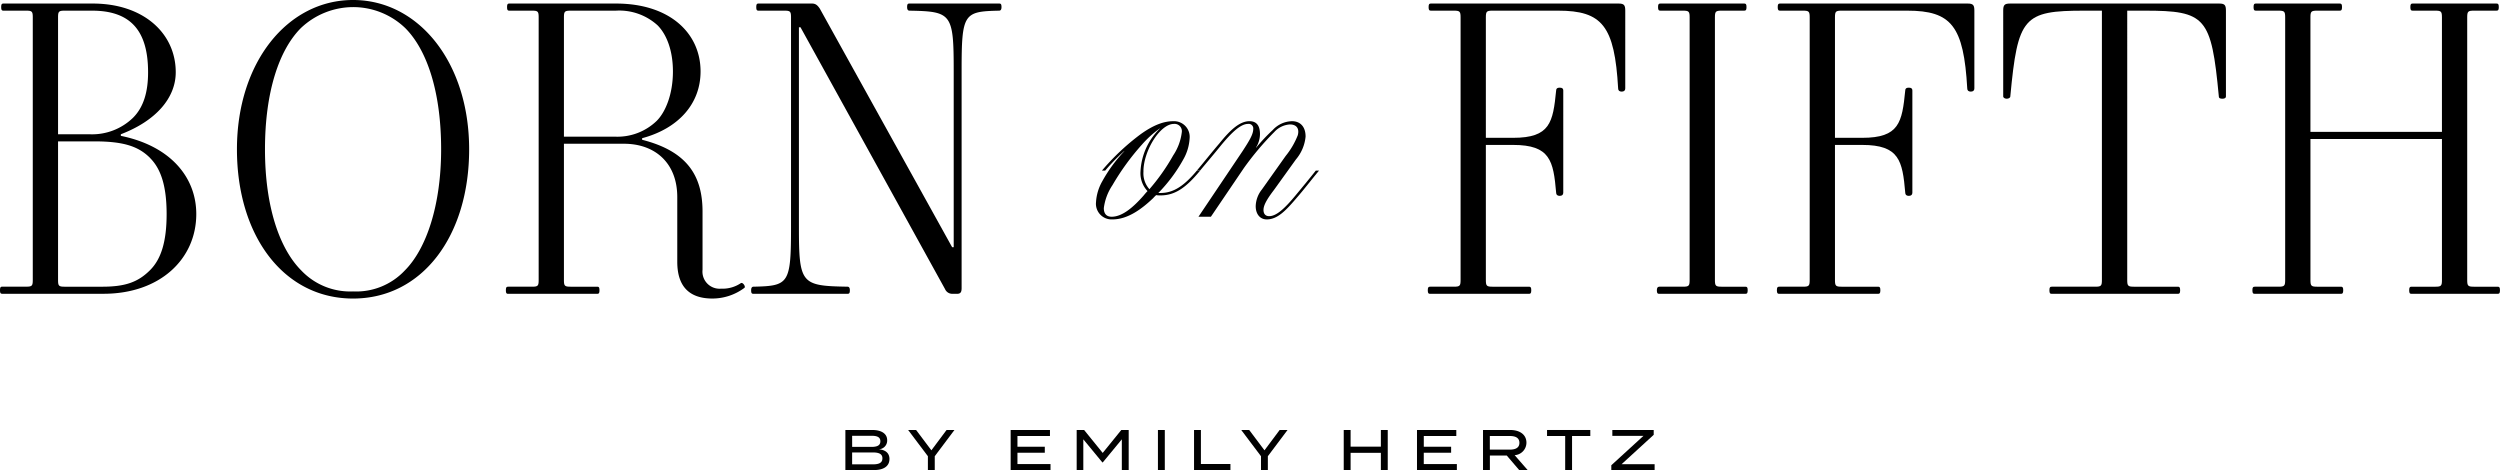
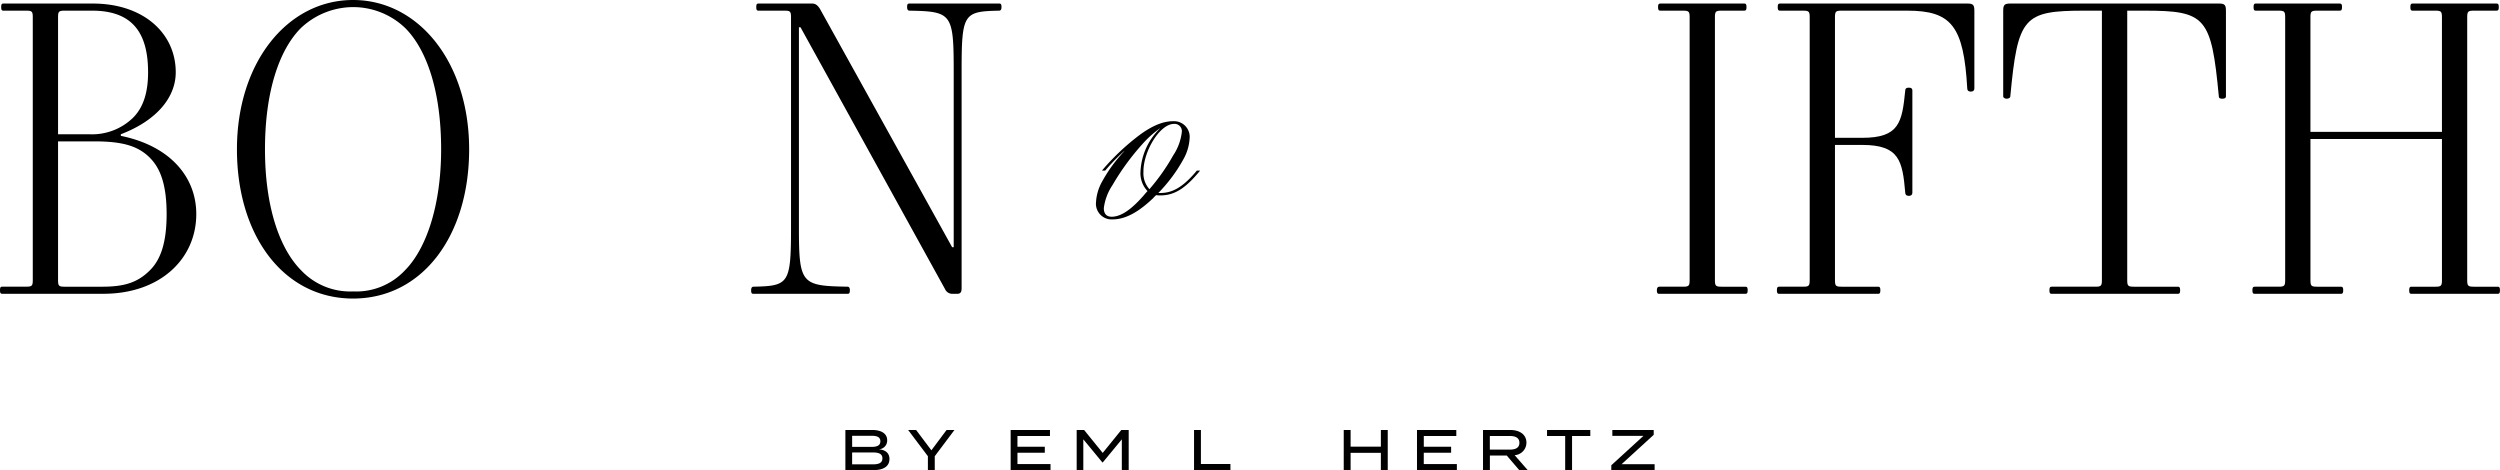
<svg xmlns="http://www.w3.org/2000/svg" width="407.581" height="76.633" viewBox="0 0 407.581 76.633">
  <defs>
    <clipPath id="clip-path">
      <rect id="Rectangle_2" data-name="Rectangle 2" width="407.581" height="76.633" fill="none" />
    </clipPath>
  </defs>
  <g id="Group_6" data-name="Group 6" transform="translate(0 0)">
    <g id="Group_1" data-name="Group 1" transform="translate(0 0)" clip-path="url(#clip-path)">
      <path id="Path_1" data-name="Path 1" d="M228.783,117.453c0,1.175-.961,1.791-2.5,1.791H221.6v-6.53h4.413c1.435,0,2.4.588,2.4,1.66a1.42,1.42,0,0,1-1.417,1.484c1.017.065,1.792.532,1.792,1.6m-6.083-1.988h3.134c.878,0,1.465-.2,1.465-.914s-.588-.9-1.465-.9H222.7Zm4.935,1.876c0-.738-.588-.971-1.567-.971H222.7v1.941h3.367c.98,0,1.567-.233,1.567-.97" transform="translate(-83.775 -42.611)" />
      <path id="Path_2" data-name="Path 2" d="M239.352,112.714l2.49,3.312,2.472-3.312H245.6l-3.209,4.273v2.258h-1.119v-2.258l-3.219-4.273Z" transform="translate(-89.996 -42.611)" />
      <path id="Path_3" data-name="Path 3" d="M271.422,118.265v.98h-6.5v-6.53h6.409v.98h-5.3v1.745h4.459v.98H266.03v1.847Z" transform="translate(-100.153 -42.611)" />
      <path id="Path_4" data-name="Path 4" d="M290.71,112.714v6.53h-1.12v-5.01L286.484,118h-.065l-3.107-3.769v5.01H282.23v-6.53h1.212l3.032,3.742,3.032-3.742Z" transform="translate(-106.697 -42.611)" />
-       <rect id="Rectangle_1" data-name="Rectangle 1" width="1.12" height="6.53" transform="translate(188.78 70.103)" />
      <path id="Path_5" data-name="Path 5" d="M318.928,118.256v.989h-5.934v-6.53h1.12v5.542Z" transform="translate(-118.327 -42.612)" />
-       <path id="Path_6" data-name="Path 6" d="M326.666,112.714l2.49,3.312,2.472-3.312h1.287l-3.209,4.273v2.258h-1.119v-2.258l-3.219-4.273Z" transform="translate(-123.005 -42.611)" />
      <path id="Path_7" data-name="Path 7" d="M359.408,112.714v6.53h-1.12v-2.808h-4.934v2.808h-1.12v-6.53h1.12v2.715h4.934v-2.715Z" transform="translate(-133.162 -42.611)" />
      <path id="Path_8" data-name="Path 8" d="M377.936,118.265v.98h-6.5v-6.53h6.409v.98h-5.3v1.745H377v.98h-4.459v1.847Z" transform="translate(-140.42 -42.611)" />
      <path id="Path_9" data-name="Path 9" d="M394.64,119.244l-2.025-2.369h-2.752v2.369h-1.12v-6.53h4.441c1.521,0,2.639.728,2.639,2.081a2.05,2.05,0,0,1-1.922,2.024l2.118,2.425Zm-1.531-3.33c.933,0,1.568-.3,1.568-1.11s-.635-1.11-1.568-1.11h-3.255v2.22Z" transform="translate(-146.964 -42.611)" />
      <path id="Path_10" data-name="Path 10" d="M412.582,113.694h-2.976v5.551h-1.12v-5.551h-2.957v-.98h7.053Z" transform="translate(-153.31 -42.612)" />
      <path id="Path_11" data-name="Path 11" d="M429.287,113.5l-5.233,4.785h5.382v.961h-7.061v-.784l5.233-4.786h-5.066v-.961h6.744Z" transform="translate(-159.679 -42.611)" />
      <path id="Path_12" data-name="Path 12" d="M19.7,22.242V22.5C27.877,24.173,32,29.324,32,35.247c0,7.34-5.923,13-15.13,13H.386c-.257,0-.386-.064-.386-.579s.129-.58.386-.58H4.249c.966,0,1.095-.129,1.095-1.095V3.184c0-.965-.129-1.094-1.095-1.094H.58c-.257,0-.386-.065-.386-.58S.322.931.58.931H15.13c8.241,0,13.521,4.829,13.521,11.2,0,4.185-3.219,7.919-8.949,10.108M15,2.09H10.559c-.966,0-1.095.129-1.095,1.094V22.242h5.15a9.558,9.558,0,0,0,7.082-2.7c1.738-1.738,2.446-4.249,2.446-7.4C24.143,5.374,21.311,2.09,15,2.09M24.465,26.1c-1.867-1.867-4.249-2.7-9.078-2.7H9.464V46c0,.966.129,1.095,1.095,1.095h6.116c3.8,0,5.859-.772,7.79-2.7,1.8-1.8,2.7-4.635,2.7-9.142s-.9-7.34-2.7-9.142" transform="translate(0 -0.352)" />
      <path id="Path_13" data-name="Path 13" d="M81.039,0C91.726,0,99.967,10.172,99.967,24.336S92.306,48.673,81.039,48.673,62.111,38.5,62.111,24.336,70.352,0,81.039,0M72.605,44.1a10.974,10.974,0,0,0,8.434,3.412A10.847,10.847,0,0,0,89.473,44.1C93.014,40.561,95.4,33.414,95.4,24.336c0-9.4-2.318-16.224-5.859-19.766a12.256,12.256,0,0,0-8.5-3.412,12.429,12.429,0,0,0-8.5,3.412C69,8.112,66.682,14.936,66.682,24.336S69.064,40.561,72.605,44.1" transform="translate(-23.481 0)" />
-       <path id="Path_14" data-name="Path 14" d="M132.994,47.093h3.863c.966,0,1.095-.129,1.095-1.094V3.185c0-.966-.129-1.095-1.095-1.095h-3.67c-.257,0-.386-.065-.386-.58s.129-.579.386-.579h17.383c8.756,0,13.777,4.828,13.777,11.073,0,5.215-3.541,9.271-9.528,10.88v.258c7.34,1.866,9.85,5.858,9.85,11.717v9.464a2.791,2.791,0,0,0,3.026,3.09,5.313,5.313,0,0,0,3.219-.9c.322-.193.837.579.579.772a8.738,8.738,0,0,1-5.214,1.738c-3.67,0-5.73-1.867-5.73-5.988V32.479c0-5.537-3.605-8.691-8.692-8.691h-9.786V46c0,.965.129,1.094,1.095,1.094h4.313c.257,0,.386.065.386.58s-.129.58-.386.58H132.994c-.257,0-.386-.065-.386-.58s.129-.58.386-.58m24.336-42.62a9.281,9.281,0,0,0-6.825-2.382h-7.339c-.966,0-1.095.129-1.095,1.095V22.628h8.241a9.22,9.22,0,0,0,6.889-2.575c1.416-1.417,2.64-4.314,2.64-8.048,0-3.541-1.095-6.116-2.511-7.532" transform="translate(-50.132 -0.352)" />
      <path id="Path_15" data-name="Path 15" d="M197.282,47.093c5.794-.129,6.116-.451,6.116-9.85V3.184c0-.965-.129-1.094-1.095-1.094h-4.185c-.257,0-.386-.065-.386-.58s.129-.58.386-.58h8.691c.58,0,.9.257,1.288.837l21.567,38.886h.257V11.94c0-9.4-.322-9.721-7.21-9.85q-.386,0-.386-.58c0-.515.129-.58.386-.58h14.615c.257,0,.386.065.386.58q0,.579-.386.58c-5.795.129-6.116.45-6.116,9.85V47.286c0,.515-.065.965-.708.965h-.837a1.271,1.271,0,0,1-1.159-.772L204.943,4.794h-.257V37.242c0,9.4.322,9.722,7.919,9.85q.386,0,.386.58c0,.515-.129.579-.386.579H197.282c-.258,0-.386-.064-.386-.579q0-.579.386-.58" transform="translate(-74.436 -0.352)" />
-       <path id="Path_16" data-name="Path 16" d="M374.659,47.093h3.863c.966,0,1.095-.129,1.095-1.095V3.184c0-.965-.129-1.094-1.095-1.094h-3.734c-.258,0-.386-.065-.386-.58s.129-.58.386-.58h30.581c.9,0,1.095.257,1.095,1.159V14.773c0,.322-.193.515-.58.515s-.58-.193-.58-.515C404.726,4.6,402.73,2.09,395.519,2.09H384.831c-.965,0-1.094.129-1.094,1.094V22.821h4.442c6.052,0,6.5-2.511,7.018-7.726,0-.322.193-.451.58-.451s.58.129.58.451V31.77c0,.322-.193.515-.58.515s-.58-.193-.58-.515c-.45-5.214-.965-7.79-7.018-7.79h-4.442V46c0,.966.129,1.095,1.094,1.095h5.923c.257,0,.386.065.386.58s-.129.579-.386.579h-16.1c-.258,0-.386-.064-.386-.579s.129-.58.386-.58" transform="translate(-141.494 -0.352)" />
      <path id="Path_17" data-name="Path 17" d="M434.7,47.093h3.863c.966,0,1.095-.129,1.095-1.095V3.184c0-.965-.129-1.094-1.095-1.094h-3.669c-.258,0-.387-.065-.387-.58s.129-.58.387-.58h13.649c.258,0,.386.065.386.58s-.129.58-.386.58h-3.67c-.965,0-1.094.129-1.094,1.094V46c0,.966.129,1.095,1.094,1.095h3.863c.257,0,.386.065.386.58s-.129.579-.386.579H434.7c-.257,0-.386-.064-.386-.579q0-.579.386-.58" transform="translate(-164.192 -0.352)" />
      <path id="Path_18" data-name="Path 18" d="M466.17,47.093h3.863c.966,0,1.095-.129,1.095-1.095V3.184c0-.965-.129-1.094-1.095-1.094H466.3c-.257,0-.386-.065-.386-.58s.129-.58.386-.58H496.88c.9,0,1.095.257,1.095,1.159V14.773c0,.322-.193.515-.58.515s-.58-.193-.58-.515C496.237,4.6,494.241,2.09,487.03,2.09H476.342c-.965,0-1.094.129-1.094,1.094V22.821h4.442c6.052,0,6.5-2.511,7.017-7.726,0-.322.193-.451.58-.451s.58.129.58.451V31.77c0,.322-.193.515-.58.515s-.58-.193-.58-.515c-.45-5.214-.965-7.79-7.017-7.79h-4.442V46c0,.966.129,1.095,1.094,1.095h5.923c.257,0,.386.065.386.58s-.129.579-.386.579h-16.1c-.257,0-.386-.064-.386-.579s.129-.58.386-.58" transform="translate(-176.089 -0.352)" />
      <path id="Path_19" data-name="Path 19" d="M533.021,47.093H540.1c.965,0,1.094-.129,1.094-1.095V2.09h-2.832c-9.979,0-10.88,1.03-12.1,13.97,0,.258-.322.387-.58.387s-.579-.129-.579-.387V2.09c0-.9.193-1.159,1.094-1.159h34.123c.9,0,1.094.257,1.094,1.159v13.97c0,.322-.321.387-.579.387-.322,0-.58-.065-.58-.387-1.223-12.94-2.125-13.97-12.1-13.97h-2.833V46c0,.966.129,1.095,1.095,1.095h7.146c.258,0,.387.065.387.58s-.129.579-.387.579H533.021c-.258,0-.386-.064-.386-.579s.129-.58.386-.58" transform="translate(-198.515 -0.352)" />
      <path id="Path_20" data-name="Path 20" d="M590.809,47.093h3.863c.966,0,1.094-.129,1.094-1.095V3.184c0-.965-.129-1.094-1.094-1.094H591c-.258,0-.387-.065-.387-.58s.129-.58.387-.58h13.649c.258,0,.386.065.386.58s-.129.58-.386.58h-3.67c-.965,0-1.094.129-1.094,1.094V21.855h21.439V3.184c0-.965-.129-1.094-1.094-1.094h-3.67c-.258,0-.386-.065-.386-.58s.129-.58.386-.58h13.649c.258,0,.386.065.386.58s-.129.58-.386.58h-3.67c-.966,0-1.095.129-1.095,1.094V46c0,.966.129,1.095,1.095,1.095H630.4c.258,0,.386.065.386.58s-.129.579-.386.579H616.369c-.258,0-.386-.064-.386-.579s.129-.58.386-.58h3.863c.965,0,1.094-.129,1.094-1.095V23.014H599.887V46c0,.966.129,1.095,1.094,1.095h3.863c.258,0,.386.065.386.58s-.129.579-.386.579H590.809c-.258,0-.386-.064-.386-.579s.129-.58.386-.58" transform="translate(-223.209 -0.352)" />
      <path id="Path_21" data-name="Path 21" d="M304.271,39.822c-2.375,2.9-4.178,4.047-6.466,4.047a3.5,3.5,0,0,1-.7-.045,4.943,4.943,0,0,0-.484.485c-1.847,1.759-4.134,3.474-6.641,3.474a2.555,2.555,0,0,1-2.683-2.815,7.777,7.777,0,0,1,1.012-3.387,23.861,23.861,0,0,1,3.606-4.926h-.044a33.832,33.832,0,0,0-3.079,3.167h-.527a37.837,37.837,0,0,1,6.2-5.849c2.286-1.672,4-2.2,5.409-2.2a2.555,2.555,0,0,1,2.683,2.815,7.773,7.773,0,0,1-1.012,3.387,25.209,25.209,0,0,1-4.09,5.5h.352c2.155,0,3.87-1.188,5.937-3.651Zm-8.577,3.343a4.23,4.23,0,0,1-1.144-3.211,10.442,10.442,0,0,1,3.168-6.993h-.045a17.137,17.137,0,0,0-2.9,2.639,40.081,40.081,0,0,0-4.795,6.6,8.662,8.662,0,0,0-1.407,3.739c0,.968.484,1.407,1.275,1.407,1.759,0,3.563-1.583,5.19-3.431.22-.264.44-.528.66-.748m-.66-3.211a3.863,3.863,0,0,0,.968,2.9,33.01,33.01,0,0,0,3.87-5.5,8.626,8.626,0,0,0,1.408-3.783A1.186,1.186,0,0,0,300,32.213c-2.287,0-4.971,4.442-4.971,7.741" transform="translate(-108.611 -12.012)" />
-       <path id="Path_22" data-name="Path 22" d="M328.209,37.446a12.663,12.663,0,0,0,1.98-3.387c.308-1.143-.264-1.759-1.276-1.759a3.743,3.743,0,0,0-2.551,1.232,47.115,47.115,0,0,0-4.97,5.894l-5.366,7.917H314l7.213-10.732c1.055-1.628,1.715-2.684,1.715-3.563a.743.743,0,0,0-.836-.836c-1.231,0-2.682,1.407-4.4,3.474-1.055,1.32-2.375,2.86-3.431,4.135h-.527c1.188-1.407,2.507-3.079,3.65-4.4,1.672-2.067,3.255-3.651,4.927-3.651,1.275,0,1.715.879,1.715,2.111a4.184,4.184,0,0,1-.659,2.2h.044a27.756,27.756,0,0,1,2.683-2.858,4.387,4.387,0,0,1,3.167-1.452c1.188,0,2.2.748,2.2,2.507a6.715,6.715,0,0,1-1.583,3.738l-3.607,5.015c-1.143,1.5-1.671,2.463-1.671,3.211,0,.616.308,1.011.924,1.011,1.188,0,2.552-1.275,4.267-3.342,1.1-1.32,2.332-2.815,3.343-4.091h.527c-1.143,1.363-2.419,3.035-3.606,4.4-1.8,2.111-3.167,3.563-4.926,3.563-1.1,0-1.8-.879-1.8-2.156a4.563,4.563,0,0,1,1.012-2.727Z" transform="translate(-118.609 -12.012)" />
    </g>
  </g>
</svg>